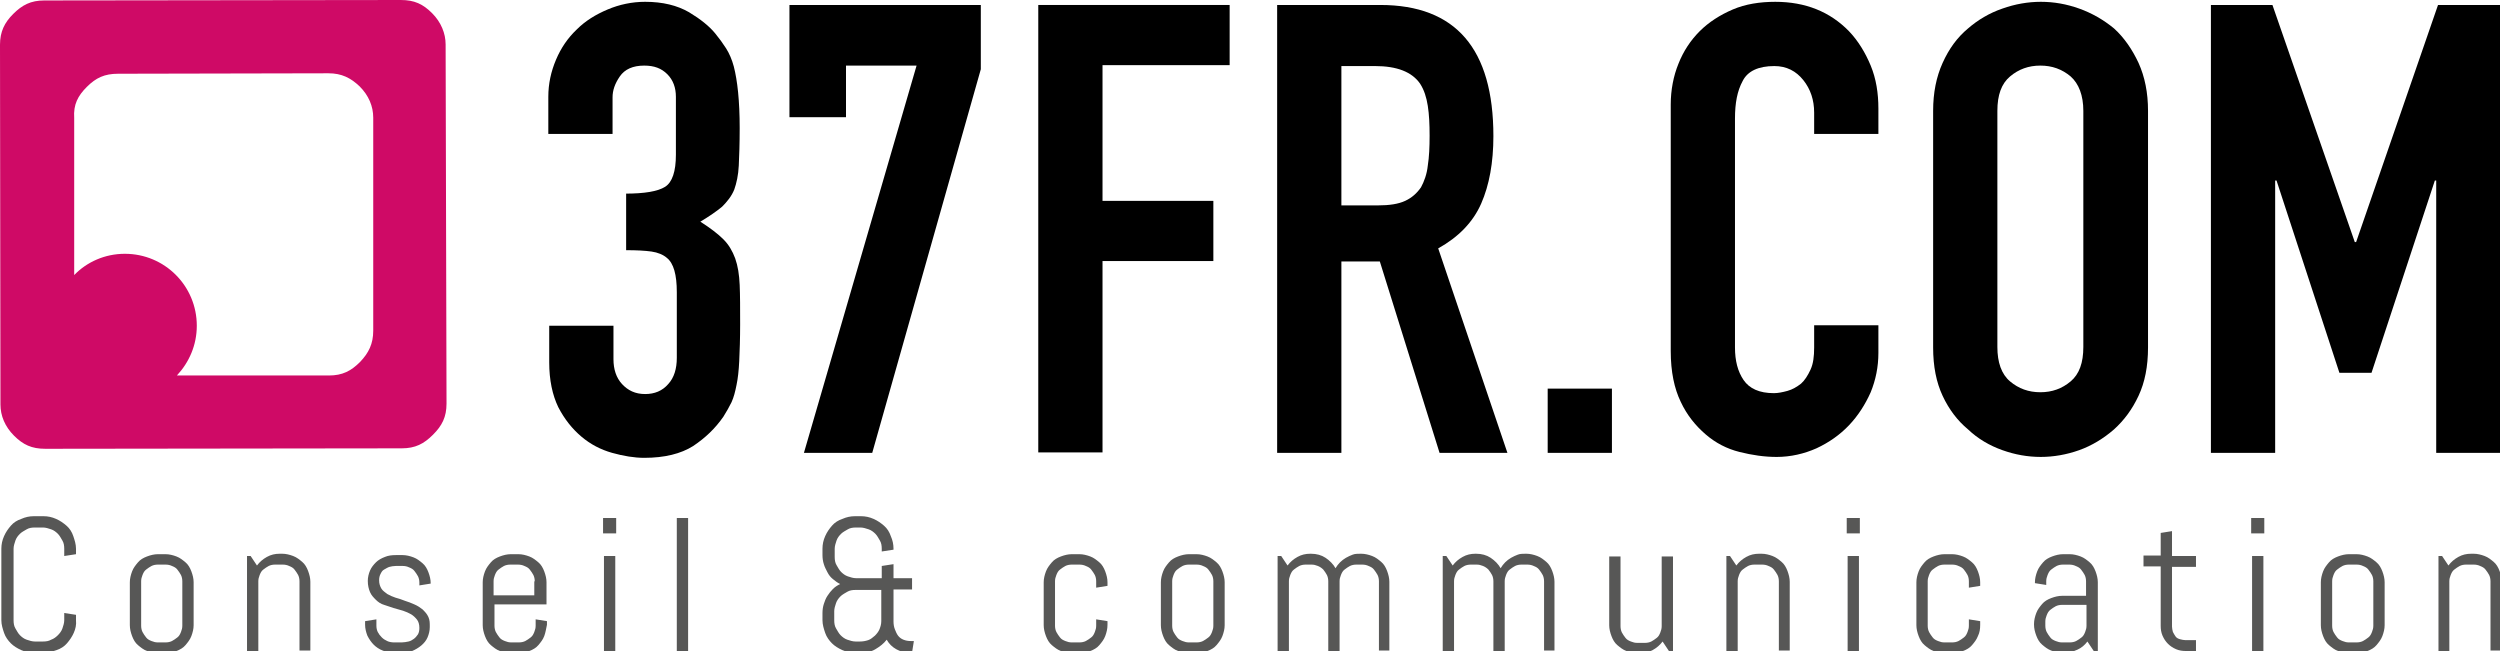
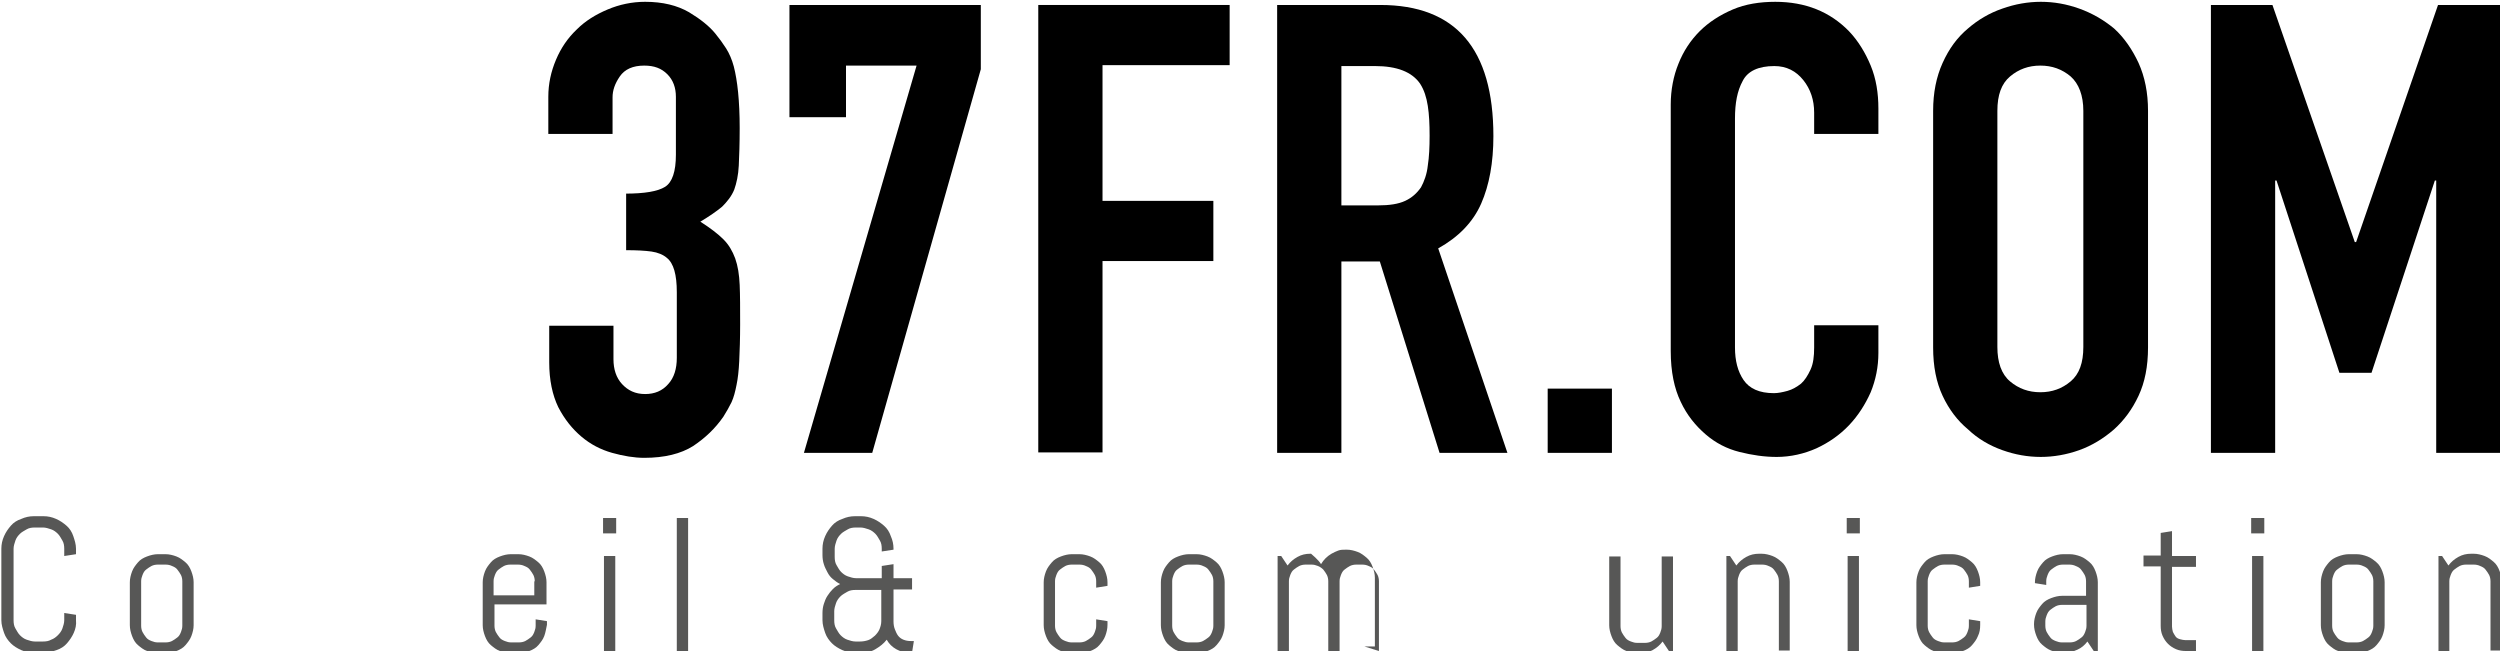
<svg xmlns="http://www.w3.org/2000/svg" enable-background="new 0 0 552.6 143.9" viewBox="0 0 552.6 143.9">
-   <path d="m88.8 99.1c3 0 4.9-1 6.9-3s3-3.9 3-6.9l-.2-79.4c0-2.4-1-4.9-3-6.9s-3.9-2.9-6.9-2.9l-78.8.1c-3 0-4.9 1-6.9 3-1.9 1.9-2.9 3.9-2.9 6.8l.1 79.5c0 2.5 1 4.9 3 6.9s3.9 2.9 6.9 2.9zm-69.6-79.9c2-2 3.9-2.9 6.9-2.9l46.5-.1c2.9 0 4.9 1 6.9 2.9 2 2 3 4.4 3 6.9v47.1c0 2.9-1 4.9-2.9 6.9-2 2-3.9 3-6.9 3h-33.6c2.7-2.9 4.4-6.7 4.4-11 0-8.8-7.1-15.9-15.9-15.9-4.4 0-8.4 1.8-11.2 4.7v-34.7c-.2-3 .8-4.9 2.8-6.9z" fill="#cf0a66" />
  <path d="m138.2 42.8c4.3 0 7.2-.5 8.8-1.5s2.4-3.4 2.4-7.1v-12.8c0-2-.6-3.7-1.9-5s-2.9-1.9-5.1-1.9c-2.5 0-4.3.8-5.4 2.4s-1.6 3.1-1.6 4.6v8.1h-14.2v-8.2c0-2.9.6-5.6 1.7-8.2s2.6-4.8 4.6-6.7c1.9-1.9 4.2-3.3 6.8-4.4s5.4-1.7 8.3-1.7c3.9 0 7.1.8 9.7 2.3 2.5 1.5 4.5 3.1 5.8 4.7.9 1.1 1.7 2.2 2.4 3.3s1.3 2.5 1.7 4c.8 3.1 1.3 7.6 1.3 13.6 0 3.4-.1 6.2-.2 8.3s-.5 3.9-1 5.3c-.6 1.5-1.6 2.7-2.7 3.8-1.2 1-2.8 2.1-4.8 3.3 2.2 1.4 3.9 2.7 5.1 3.9s2 2.6 2.6 4.2c.6 1.7.9 3.6 1 5.9s.1 5.2.1 8.7c0 3.2-.1 5.9-.2 8.1-.1 2.1-.3 3.9-.6 5.3-.3 1.5-.6 2.7-1.1 3.8-.5 1-1.1 2.1-1.8 3.2-1.8 2.6-4 4.7-6.7 6.5-2.7 1.7-6.3 2.6-10.8 2.6-2.2 0-4.6-.4-7.1-1.1s-4.8-1.9-6.8-3.6-3.7-3.8-5.1-6.5c-1.3-2.7-2-6-2-9.9v-8.1h14.2v7.4c0 2.2.6 4.1 1.9 5.5s2.9 2.2 5.1 2.2c2.1 0 3.8-.7 5.1-2.2 1.3-1.4 1.9-3.4 1.9-5.8v-14.5c0-3.9-.7-6.4-2.2-7.6-.8-.7-2-1.2-3.4-1.4s-3.3-.3-5.6-.3v-12.5z" />
  <path d="m177.7 100.1 24.9-85.6h-15.6v11.4h-12.5v-24.8h42.3v14.2l-24 84.8z" />
  <path d="m229.5 100.1v-99h42.3v13.3h-28.1v30h24.5v13.3h-24.5v42.3h-14.2z" />
  <path d="m282.3 100.1v-99h22.8c16.7 0 25 9.7 25 29 0 5.8-.9 10.8-2.7 14.9s-5 7.4-9.5 9.9l15.3 45.2h-15l-13.2-42.3h-8.5v42.3zm14.2-85.6v30.9h8.1c2.5 0 4.5-.3 6-1s2.6-1.7 3.5-3c.7-1.3 1.3-2.9 1.5-4.8.3-1.9.4-4.1.4-6.6s-.1-4.7-.4-6.6-.8-3.5-1.7-4.9c-1.8-2.6-5.1-3.9-10-3.9h-7.4z" />
  <path d="m342.1 100.1v-14.2h14.2v14.2z" />
  <path d="m415.2 71.9v6.1c0 3.1-.6 6-1.7 8.7-1.2 2.7-2.8 5.2-4.8 7.3s-4.4 3.8-7.2 5.1c-2.7 1.2-5.7 1.9-8.8 1.9-2.7 0-5.4-.4-8.2-1.1s-5.3-2-7.5-3.9-4.1-4.2-5.5-7.2c-1.4-2.9-2.2-6.6-2.2-11.2v-54.5c0-3.2.6-6.3 1.7-9 1.1-2.8 2.7-5.2 4.7-7.2s4.5-3.6 7.3-4.8 6-1.7 9.4-1.7c6.7 0 12.1 2.2 16.3 6.5 2 2.1 3.6 4.7 4.8 7.6s1.7 6.1 1.7 9.5v5.6h-14.2v-4.7c0-2.8-.8-5.2-2.4-7.2s-3.7-3.1-6.4-3.1c-3.5 0-5.9 1.1-7 3.3-1.2 2.2-1.7 4.9-1.7 8.3v50.6c0 2.9.6 5.3 1.9 7.2s3.5 2.9 6.7 2.9c.9 0 1.9-.2 3-.5s2.1-.9 3-1.6c.8-.7 1.5-1.8 2.1-3.1s.8-2.9.8-4.9v-4.9z" />
  <path d="m427.3 24.5c0-4 .7-7.5 2.1-10.6s3.2-5.6 5.6-7.6c2.2-1.9 4.7-3.4 7.6-4.4 2.8-1 5.7-1.5 8.5-1.5 2.9 0 5.7.5 8.5 1.5s5.4 2.5 7.7 4.4c2.2 2 4 4.6 5.4 7.6 1.4 3.1 2.1 6.6 2.1 10.6v52.3c0 4.2-.7 7.7-2.1 10.7s-3.2 5.4-5.4 7.4c-2.3 2-4.9 3.6-7.7 4.6s-5.7 1.5-8.5 1.5c-2.9 0-5.7-.5-8.5-1.5s-5.4-2.5-7.6-4.6c-2.3-1.9-4.2-4.4-5.6-7.4s-2.1-6.5-2.1-10.7zm14.2 52.2c0 3.4.9 6 2.8 7.6s4.1 2.4 6.7 2.4 4.8-.8 6.7-2.4 2.8-4.1 2.8-7.6v-52.2c0-3.4-1-6-2.8-7.6-1.9-1.6-4.1-2.4-6.7-2.4s-4.8.8-6.7 2.4-2.8 4.1-2.8 7.6z" />
  <path d="m488.7 100.1v-99h13.6l18.2 52.4h.3l18.1-52.4h13.8v99h-14.2v-60.2h-.3l-14 42.5h-7.1l-13.9-42.5h-.3v60.2z" />
  <g fill="#575756">
    <path d="m16.3 139.9c-.4.9-.9 1.6-1.5 2.3s-1.4 1.2-2.3 1.5-1.8.6-2.8.6h-2.2c-1 0-1.9-.2-2.8-.6s-1.7-.9-2.3-1.5-1.2-1.4-1.5-2.3-.6-1.8-.6-2.8v-15.8c0-1 .2-1.9.6-2.8s.9-1.6 1.5-2.3 1.4-1.2 2.3-1.5c.9-.4 1.8-.6 2.8-.6h2.1c1 0 1.9.2 2.8.6s1.6.9 2.3 1.5 1.2 1.4 1.5 2.3.6 1.8.6 2.8v1.2l-2.6.4v-1.6c0-.7-.1-1.3-.4-1.8s-.6-1.1-1-1.5-.9-.8-1.5-1-1.2-.4-1.8-.4h-1.8c-.7 0-1.3.1-1.8.4s-1.1.6-1.5 1-.8.9-1 1.5-.4 1.2-.4 1.8v15.8c0 .7.1 1.3.4 1.8s.6 1.1 1 1.5.9.8 1.5 1 1.2.4 1.8.4h1.8c.7 0 1.3-.1 1.8-.4.6-.2 1.1-.6 1.5-1s.8-.9 1-1.5.4-1.2.4-1.8v-1.6l2.6.4v1.2c.1 1-.1 1.9-.5 2.8z" />
    <path d="m42.3 140.6c-.3.8-.8 1.4-1.3 2s-1.2 1-2 1.3-1.6.5-2.4.5h-1.7c-.8 0-1.6-.2-2.4-.5s-1.4-.8-2-1.3-1-1.2-1.3-2-.5-1.6-.5-2.4v-9.5c0-.8.2-1.6.5-2.4s.8-1.4 1.3-2 1.2-1 2-1.3 1.6-.5 2.4-.5h1.7c.8 0 1.6.2 2.4.5s1.4.8 2 1.3 1 1.2 1.3 2 .5 1.6.5 2.4v9.5c0 .8-.2 1.6-.5 2.4zm-2-12.1c0-.5-.1-1-.3-1.4s-.5-.8-.8-1.2-.7-.6-1.2-.8c-.4-.2-.9-.3-1.4-.3h-1.7c-.5 0-1 .1-1.4.3s-.8.5-1.2.8-.6.7-.8 1.2-.3.9-.3 1.4v9.8c0 .5.1 1 .3 1.4s.5.8.8 1.2.7.6 1.2.8.9.3 1.4.3h1.7c.5 0 1-.1 1.4-.3s.8-.5 1.2-.8.6-.7.8-1.2.3-.9.3-1.4z" />
-     <path d="m66.2 143.9v-15.4c0-.5-.1-1-.3-1.4s-.5-.8-.8-1.2-.7-.6-1.2-.8c-.4-.2-.9-.3-1.4-.3h-1.7c-.5 0-1 .1-1.4.3s-.8.5-1.2.8-.6.7-.8 1.2-.3.9-.3 1.4v15.4h-2.5v-21h.8l1.4 2.1c.6-.8 1.3-1.4 2.2-1.9s1.8-.7 2.8-.7h.6c.8 0 1.6.2 2.4.5s1.4.8 2 1.3 1 1.2 1.3 2 .5 1.6.5 2.4v15.2h-2.4z" />
-     <path d="m95 138.6c0 .8-.2 1.6-.5 2.3s-.8 1.3-1.4 1.8-1.3.9-2 1.2-1.6.4-2.4.4h-1.7c-.8 0-1.7-.2-2.4-.5-.8-.3-1.5-.8-2-1.3s-1-1.2-1.4-2c-.3-.8-.5-1.6-.5-2.4v-.8l2.5-.4v1.4c0 .5.1 1 .3 1.4s.5.8.9 1.2.8.6 1.2.8 1 .3 1.5.3h1.7c.5 0 1-.1 1.5-.2s.9-.4 1.2-.6c.4-.3.6-.6.9-1 .2-.4.3-.8.3-1.4 0-.8-.2-1.4-.5-1.8s-.8-.9-1.3-1.2-1.2-.6-1.8-.8c-.7-.2-1.4-.4-2.1-.6s-1.4-.5-2.1-.7-1.3-.6-1.8-1.1-1-1-1.3-1.7-.5-1.5-.5-2.5c0-.8.2-1.6.5-2.3s.8-1.3 1.3-1.8 1.2-.9 2-1.2c.7-.3 1.5-.4 2.4-.4h1.5c.8 0 1.6.2 2.4.5s1.4.8 2 1.3 1 1.2 1.3 2 .5 1.6.5 2.4v.1l-2.5.4v-.6c0-.5-.1-1-.3-1.4s-.5-.8-.8-1.2-.7-.6-1.2-.8c-.4-.2-.9-.3-1.4-.3h-1.5c-.5 0-1 .1-1.4.2s-.8.4-1.2.6-.6.6-.8 1-.3.8-.3 1.4c0 .7.2 1.3.5 1.8s.8.8 1.3 1.2c.5.3 1.2.6 1.8.8.7.2 1.4.4 2.1.7.7.2 1.4.5 2.1.8s1.3.7 1.8 1.1c.5.5 1 1 1.3 1.7s.3 1.2.3 2.2z" />
    <path d="m120.3 140.6c-.3.8-.8 1.4-1.3 2s-1.2 1-2 1.3-1.6.5-2.4.5h-1.7c-.8 0-1.6-.2-2.4-.5s-1.4-.8-2-1.3-1-1.2-1.3-2-.5-1.6-.5-2.4v-9.5c0-.8.2-1.6.5-2.4s.8-1.4 1.3-2 1.2-1 2-1.3 1.6-.5 2.4-.5h1.7c.8 0 1.6.2 2.4.5s1.4.8 2 1.3 1 1.2 1.3 2 .5 1.6.5 2.4v4.9h-11.5v4.7c0 .5.1 1 .3 1.4s.5.8.8 1.2.7.6 1.2.8.9.3 1.4.3h1.7c.5 0 1-.1 1.4-.3s.8-.5 1.2-.8.6-.7.8-1.2.3-.9.3-1.4v-1.4l2.5.4v.8c-.2.9-.3 1.7-.6 2.5zm-2.1-12.1c0-.5-.1-1-.3-1.4s-.5-.8-.8-1.2-.7-.6-1.2-.8c-.4-.2-.9-.3-1.4-.3h-1.7c-.5 0-1 .1-1.4.3s-.8.5-1.2.8-.6.7-.8 1.2-.3.9-.3 1.4v3.1h9v-3.1z" />
    <path d="m133.3 117.9v-3.4h2.9v3.4zm.2 26v-21h2.5v21z" />
    <path d="m149.6 143.9v-29.4h2.5v29.4z" />
    <path d="m201.2 144.3c-1.2 0-2.2-.3-3.1-.8s-1.6-1.2-2.1-2.1c-.7.9-1.5 1.5-2.5 2.1s-2.1.8-3.2.8h-1.3c-1 0-1.9-.2-2.8-.6s-1.7-.9-2.3-1.5-1.2-1.4-1.5-2.3-.6-1.8-.6-2.8v-1.6c0-.7.1-1.4.3-2s.4-1.2.8-1.8.7-1 1.2-1.5 1-.8 1.6-1.1c-.6-.3-1.1-.7-1.6-1.1s-.9-.9-1.2-1.5-.6-1.1-.8-1.8c-.2-.6-.3-1.3-.3-2v-1.4c0-1 .2-1.9.6-2.8s.9-1.6 1.5-2.3 1.4-1.2 2.3-1.5c.9-.4 1.8-.6 2.8-.6h1.3c1 0 1.9.2 2.8.6s1.6.9 2.3 1.5 1.2 1.4 1.5 2.3c.4.9.6 1.8.6 2.8v.2l-2.6.4v-.6c0-.7-.1-1.3-.4-1.8s-.6-1.1-1-1.5-.9-.8-1.5-1-1.2-.4-1.8-.4h-1c-.7 0-1.3.1-1.8.4s-1.1.6-1.5 1-.8.9-1 1.5-.4 1.2-.4 1.8v1.8c0 .7.1 1.3.4 1.8s.6 1.1 1 1.5.9.8 1.5 1 1.2.4 1.8.4h5.7v-2.7l2.6-.4v3.1h4.1v2.5h-4.1v7.1c0 .6.1 1.2.3 1.7s.4 1 .7 1.4.7.7 1.2.9 1 .3 1.7.3h.6l-.4 2.5h-.4zm-9.3-2.8c.6-.2 1-.6 1.5-1 .4-.4.8-.9 1-1.4s.4-1.1.4-1.8v-6.9h-5.7c-.7 0-1.3.1-1.8.4s-1.1.6-1.5 1-.8.9-1 1.5-.4 1.2-.4 1.8v2c0 .7.1 1.3.4 1.8s.6 1.1 1 1.5.9.8 1.5 1 1.2.4 1.8.4h1c.6 0 1.2-.1 1.8-.3z" />
    <path d="m244.3 140.6c-.3.8-.8 1.4-1.3 2s-1.2 1-2 1.3-1.6.5-2.4.5h-1.7c-.8 0-1.6-.2-2.4-.5s-1.4-.8-2-1.3-1-1.2-1.3-2-.5-1.6-.5-2.4v-9.5c0-.8.2-1.6.5-2.4s.8-1.4 1.3-2 1.2-1 2-1.3 1.6-.5 2.4-.5h1.7c.8 0 1.6.2 2.4.5s1.4.8 2 1.3 1 1.2 1.3 2 .5 1.6.5 2.4v.8l-2.5.4v-1.4c0-.5-.1-1-.3-1.4s-.5-.8-.8-1.2-.7-.6-1.2-.8c-.4-.2-.9-.3-1.4-.3h-1.7c-.5 0-1 .1-1.4.3s-.8.5-1.2.8-.6.7-.8 1.2-.3.9-.3 1.4v9.8c0 .5.1 1 .3 1.4s.5.8.8 1.2.7.6 1.2.8.9.3 1.4.3h1.7c.5 0 1-.1 1.4-.3s.8-.5 1.2-.8.6-.7.8-1.2.3-.9.3-1.4v-1.4l2.5.4v.8c0 .9-.2 1.7-.5 2.5z" />
    <path d="m270.2 140.6c-.3.8-.8 1.4-1.3 2s-1.2 1-2 1.3-1.6.5-2.4.5h-1.7c-.8 0-1.6-.2-2.4-.5s-1.4-.8-2-1.3-1-1.2-1.3-2-.5-1.6-.5-2.4v-9.5c0-.8.2-1.6.5-2.4s.8-1.4 1.3-2 1.2-1 2-1.3 1.6-.5 2.4-.5h1.7c.8 0 1.6.2 2.4.5s1.4.8 2 1.3 1 1.2 1.3 2 .5 1.6.5 2.4v9.5c0 .8-.2 1.6-.5 2.4zm-2-12.1c0-.5-.1-1-.3-1.4s-.5-.8-.8-1.2-.7-.6-1.2-.8c-.4-.2-.9-.3-1.4-.3h-1.7c-.5 0-1 .1-1.4.3s-.8.5-1.2.8-.6.7-.8 1.2-.3.9-.3 1.4v9.8c0 .5.1 1 .3 1.4s.5.8.8 1.2.7.6 1.2.8.9.3 1.4.3h1.7c.5 0 1-.1 1.4-.3s.8-.5 1.2-.8.6-.7.8-1.2.3-.9.3-1.4z" />
-     <path d="m304.8 143.9v-15.4c0-.5-.1-1-.3-1.4s-.5-.8-.8-1.2-.7-.6-1.2-.8c-.4-.2-.9-.3-1.4-.3h-1.3c-.5 0-1 .1-1.4.3s-.8.5-1.2.8-.6.7-.8 1.2-.3.9-.3 1.4v15.4h-2.5v-15.4c0-.5-.1-1-.3-1.4s-.5-.8-.8-1.2c-.3-.3-.7-.6-1.2-.8s-.9-.3-1.4-.3h-1.3c-.5 0-1 .1-1.4.3s-.8.5-1.2.8-.6.7-.8 1.2-.3.9-.3 1.4v15.4h-2.5v-21h.8l1.4 2.1c.6-.8 1.3-1.4 2.2-1.9s1.8-.7 2.8-.7h.2c1.2 0 2.3.3 3.2.9s1.7 1.4 2.2 2.3c.3-.5.6-.9 1-1.3s.8-.7 1.3-1 1-.5 1.5-.7 1.1-.2 1.7-.2h.2c.8 0 1.6.2 2.4.5s1.4.8 2 1.3 1 1.2 1.3 2 .5 1.6.5 2.4v15.2h-2.3z" />
-     <path d="m341.3 143.9v-15.4c0-.5-.1-1-.3-1.4s-.5-.8-.8-1.2-.7-.6-1.2-.8c-.4-.2-.9-.3-1.4-.3h-1.3c-.5 0-1 .1-1.4.3s-.8.5-1.2.8-.6.7-.8 1.2-.3.9-.3 1.4v15.4h-2.5v-15.4c0-.5-.1-1-.3-1.4s-.5-.8-.8-1.2c-.3-.3-.7-.6-1.2-.8s-.9-.3-1.4-.3h-1.3c-.5 0-1 .1-1.4.3s-.8.5-1.2.8-.6.7-.8 1.2-.3.9-.3 1.4v15.4h-2.5v-21h.8l1.4 2.1c.6-.8 1.3-1.4 2.2-1.9s1.8-.7 2.8-.7h.2c1.2 0 2.3.3 3.2.9s1.7 1.4 2.2 2.3c.3-.5.6-.9 1-1.3s.8-.7 1.3-1 1-.5 1.5-.7 1.1-.2 1.7-.2h.2c.8 0 1.6.2 2.4.5s1.4.8 2 1.3 1 1.2 1.3 2 .5 1.6.5 2.4v15.2h-2.3z" />
+     <path d="m304.8 143.9v-15.4c0-.5-.1-1-.3-1.4s-.5-.8-.8-1.2-.7-.6-1.2-.8c-.4-.2-.9-.3-1.4-.3h-1.3c-.5 0-1 .1-1.4.3s-.8.5-1.2.8-.6.7-.8 1.2-.3.9-.3 1.4v15.4h-2.5v-15.4c0-.5-.1-1-.3-1.4s-.5-.8-.8-1.2c-.3-.3-.7-.6-1.2-.8s-.9-.3-1.4-.3h-1.3c-.5 0-1 .1-1.4.3s-.8.5-1.2.8-.6.7-.8 1.2-.3.9-.3 1.4v15.4h-2.5v-21h.8l1.4 2.1c.6-.8 1.3-1.4 2.2-1.9s1.8-.7 2.8-.7h.2s1.7 1.4 2.2 2.3c.3-.5.6-.9 1-1.3s.8-.7 1.3-1 1-.5 1.5-.7 1.1-.2 1.7-.2h.2c.8 0 1.6.2 2.4.5s1.4.8 2 1.3 1 1.2 1.3 2 .5 1.6.5 2.4v15.2h-2.3z" />
    <path d="m368.9 143.9-1.4-2.1c-.6.8-1.3 1.4-2.2 1.9s-1.8.7-2.8.7h-.6c-.8 0-1.6-.2-2.4-.5s-1.4-.8-2-1.3-1-1.2-1.3-2-.5-1.6-.5-2.4v-15.2h2.5v15.4c0 .5.1 1 .3 1.4s.5.8.8 1.2.7.6 1.2.8.9.3 1.4.3h1.7c.5 0 1-.1 1.4-.3s.8-.5 1.2-.8.6-.7.8-1.2.3-.9.3-1.4v-15.4h2.5v21h-.9z" />
    <path d="m393.2 143.9v-15.4c0-.5-.1-1-.3-1.4s-.5-.8-.8-1.2-.7-.6-1.2-.8c-.4-.2-.9-.3-1.4-.3h-1.7c-.5 0-1 .1-1.4.3s-.8.5-1.2.8-.6.7-.8 1.2-.3.9-.3 1.4v15.4h-2.5v-21h.8l1.4 2.1c.6-.8 1.3-1.4 2.2-1.9s1.8-.7 2.8-.7h.6c.8 0 1.6.2 2.4.5s1.4.8 2 1.3 1 1.2 1.3 2 .5 1.6.5 2.4v15.2h-2.4z" />
    <path d="m408.2 117.9v-3.4h2.9v3.4zm.2 26v-21h2.5v21z" />
    <path d="m437.2 140.6c-.3.8-.8 1.4-1.3 2s-1.2 1-2 1.3-1.6.5-2.4.5h-1.7c-.8 0-1.6-.2-2.4-.5s-1.4-.8-2-1.3-1-1.2-1.3-2-.5-1.6-.5-2.4v-9.5c0-.8.2-1.6.5-2.4s.8-1.4 1.3-2 1.2-1 2-1.3 1.6-.5 2.4-.5h1.7c.8 0 1.6.2 2.4.5s1.4.8 2 1.3 1 1.2 1.3 2 .5 1.6.5 2.4v.8l-2.5.4v-1.4c0-.5-.1-1-.3-1.4s-.5-.8-.8-1.2-.7-.6-1.2-.8c-.4-.2-.9-.3-1.4-.3h-1.7c-.5 0-1 .1-1.4.3s-.8.5-1.2.8-.6.7-.8 1.2-.3.9-.3 1.4v9.8c0 .5.1 1 .3 1.4s.5.8.8 1.2.7.6 1.2.8.9.3 1.4.3h1.7c.5 0 1-.1 1.4-.3s.8-.5 1.2-.8.6-.7.8-1.2.3-.9.3-1.4v-1.4l2.5.4v.8c0 .9-.1 1.7-.5 2.5z" />
    <path d="m462.8 143.9-1.4-2.1c-.6.8-1.3 1.4-2.2 1.8s-1.8.7-2.8.7h-.6c-.8 0-1.6-.2-2.4-.5s-1.4-.8-2-1.3-1-1.2-1.3-2-.5-1.6-.5-2.4v-.2c0-.8.2-1.6.5-2.4s.8-1.4 1.3-2 1.2-1 2-1.3 1.6-.5 2.4-.5h5.3v-3.2c0-.5-.1-1-.3-1.4s-.5-.8-.8-1.2-.7-.6-1.2-.8c-.4-.2-.9-.3-1.4-.3h-1.4c-.5 0-1 .1-1.4.3s-.8.5-1.2.8-.6.7-.8 1.2-.3.9-.3 1.4v.8l-2.5-.4v-.2c0-.8.2-1.6.5-2.4s.8-1.4 1.3-2 1.2-1 2-1.3 1.6-.5 2.4-.5h1.5c.8 0 1.6.2 2.4.5s1.4.8 2 1.3 1 1.2 1.3 2 .5 1.6.5 2.4v15.2zm-1.7-10.2h-5.3c-.5 0-1 .1-1.4.3s-.8.5-1.2.8-.6.7-.8 1.2-.3.9-.3 1.4v.9c0 .5.1 1 .3 1.4s.5.8.8 1.2.7.6 1.2.8.9.3 1.4.3h1.7c.5 0 1-.1 1.4-.3s.8-.5 1.2-.8.6-.7.8-1.2.3-.9.3-1.4v-4.6z" />
    <path d="m483.2 143.9c-.8 0-1.5-.1-2.2-.4s-1.3-.7-1.8-1.2-.9-1.1-1.2-1.8-.4-1.4-.4-2.2v-13.1h-3.8v-2.4h3.8v-5l2.5-.4v5.5h5.3v2.4h-5.3v13.2c0 .4.1.8.2 1.2.2.4.4.7.6 1s.6.5 1 .6.8.2 1.2.2h2.3v2.4z" />
    <path d="m497.6 117.9v-3.4h2.9v3.4zm.2 26v-21h2.5v21z" />
    <path d="m526.6 140.6c-.3.8-.8 1.4-1.3 2s-1.2 1-2 1.3-1.6.5-2.4.5h-1.7c-.8 0-1.6-.2-2.4-.5s-1.4-.8-2-1.3-1-1.2-1.3-2-.5-1.6-.5-2.4v-9.5c0-.8.2-1.6.5-2.4s.8-1.4 1.3-2 1.2-1 2-1.3 1.6-.5 2.4-.5h1.7c.8 0 1.6.2 2.4.5s1.4.8 2 1.3 1 1.2 1.3 2 .5 1.6.5 2.4v9.5c0 .8-.2 1.6-.5 2.4zm-2-12.1c0-.5-.1-1-.3-1.4s-.5-.8-.8-1.2-.7-.6-1.2-.8c-.4-.2-.9-.3-1.4-.3h-1.7c-.5 0-1 .1-1.4.3s-.8.5-1.2.8-.6.7-.8 1.2-.3.9-.3 1.4v9.8c0 .5.1 1 .3 1.4s.5.8.8 1.2.7.6 1.2.8.9.3 1.4.3h1.7c.5 0 1-.1 1.4-.3s.8-.5 1.2-.8.6-.7.8-1.2.3-.9.3-1.4z" />
    <path d="m550.5 143.9v-15.4c0-.5-.1-1-.3-1.4s-.5-.8-.8-1.2-.7-.6-1.2-.8c-.4-.2-.9-.3-1.4-.3h-1.7c-.5 0-1 .1-1.4.3s-.8.5-1.2.8-.6.7-.8 1.2-.3.9-.3 1.4v15.4h-2.4v-21h.8l1.4 2.1c.6-.8 1.3-1.4 2.2-1.9s1.8-.7 2.8-.7h.6c.8 0 1.6.2 2.4.5s1.4.8 2 1.3 1 1.2 1.3 2 .5 1.6.5 2.4v15.2h-2.5z" />
  </g>
</svg>